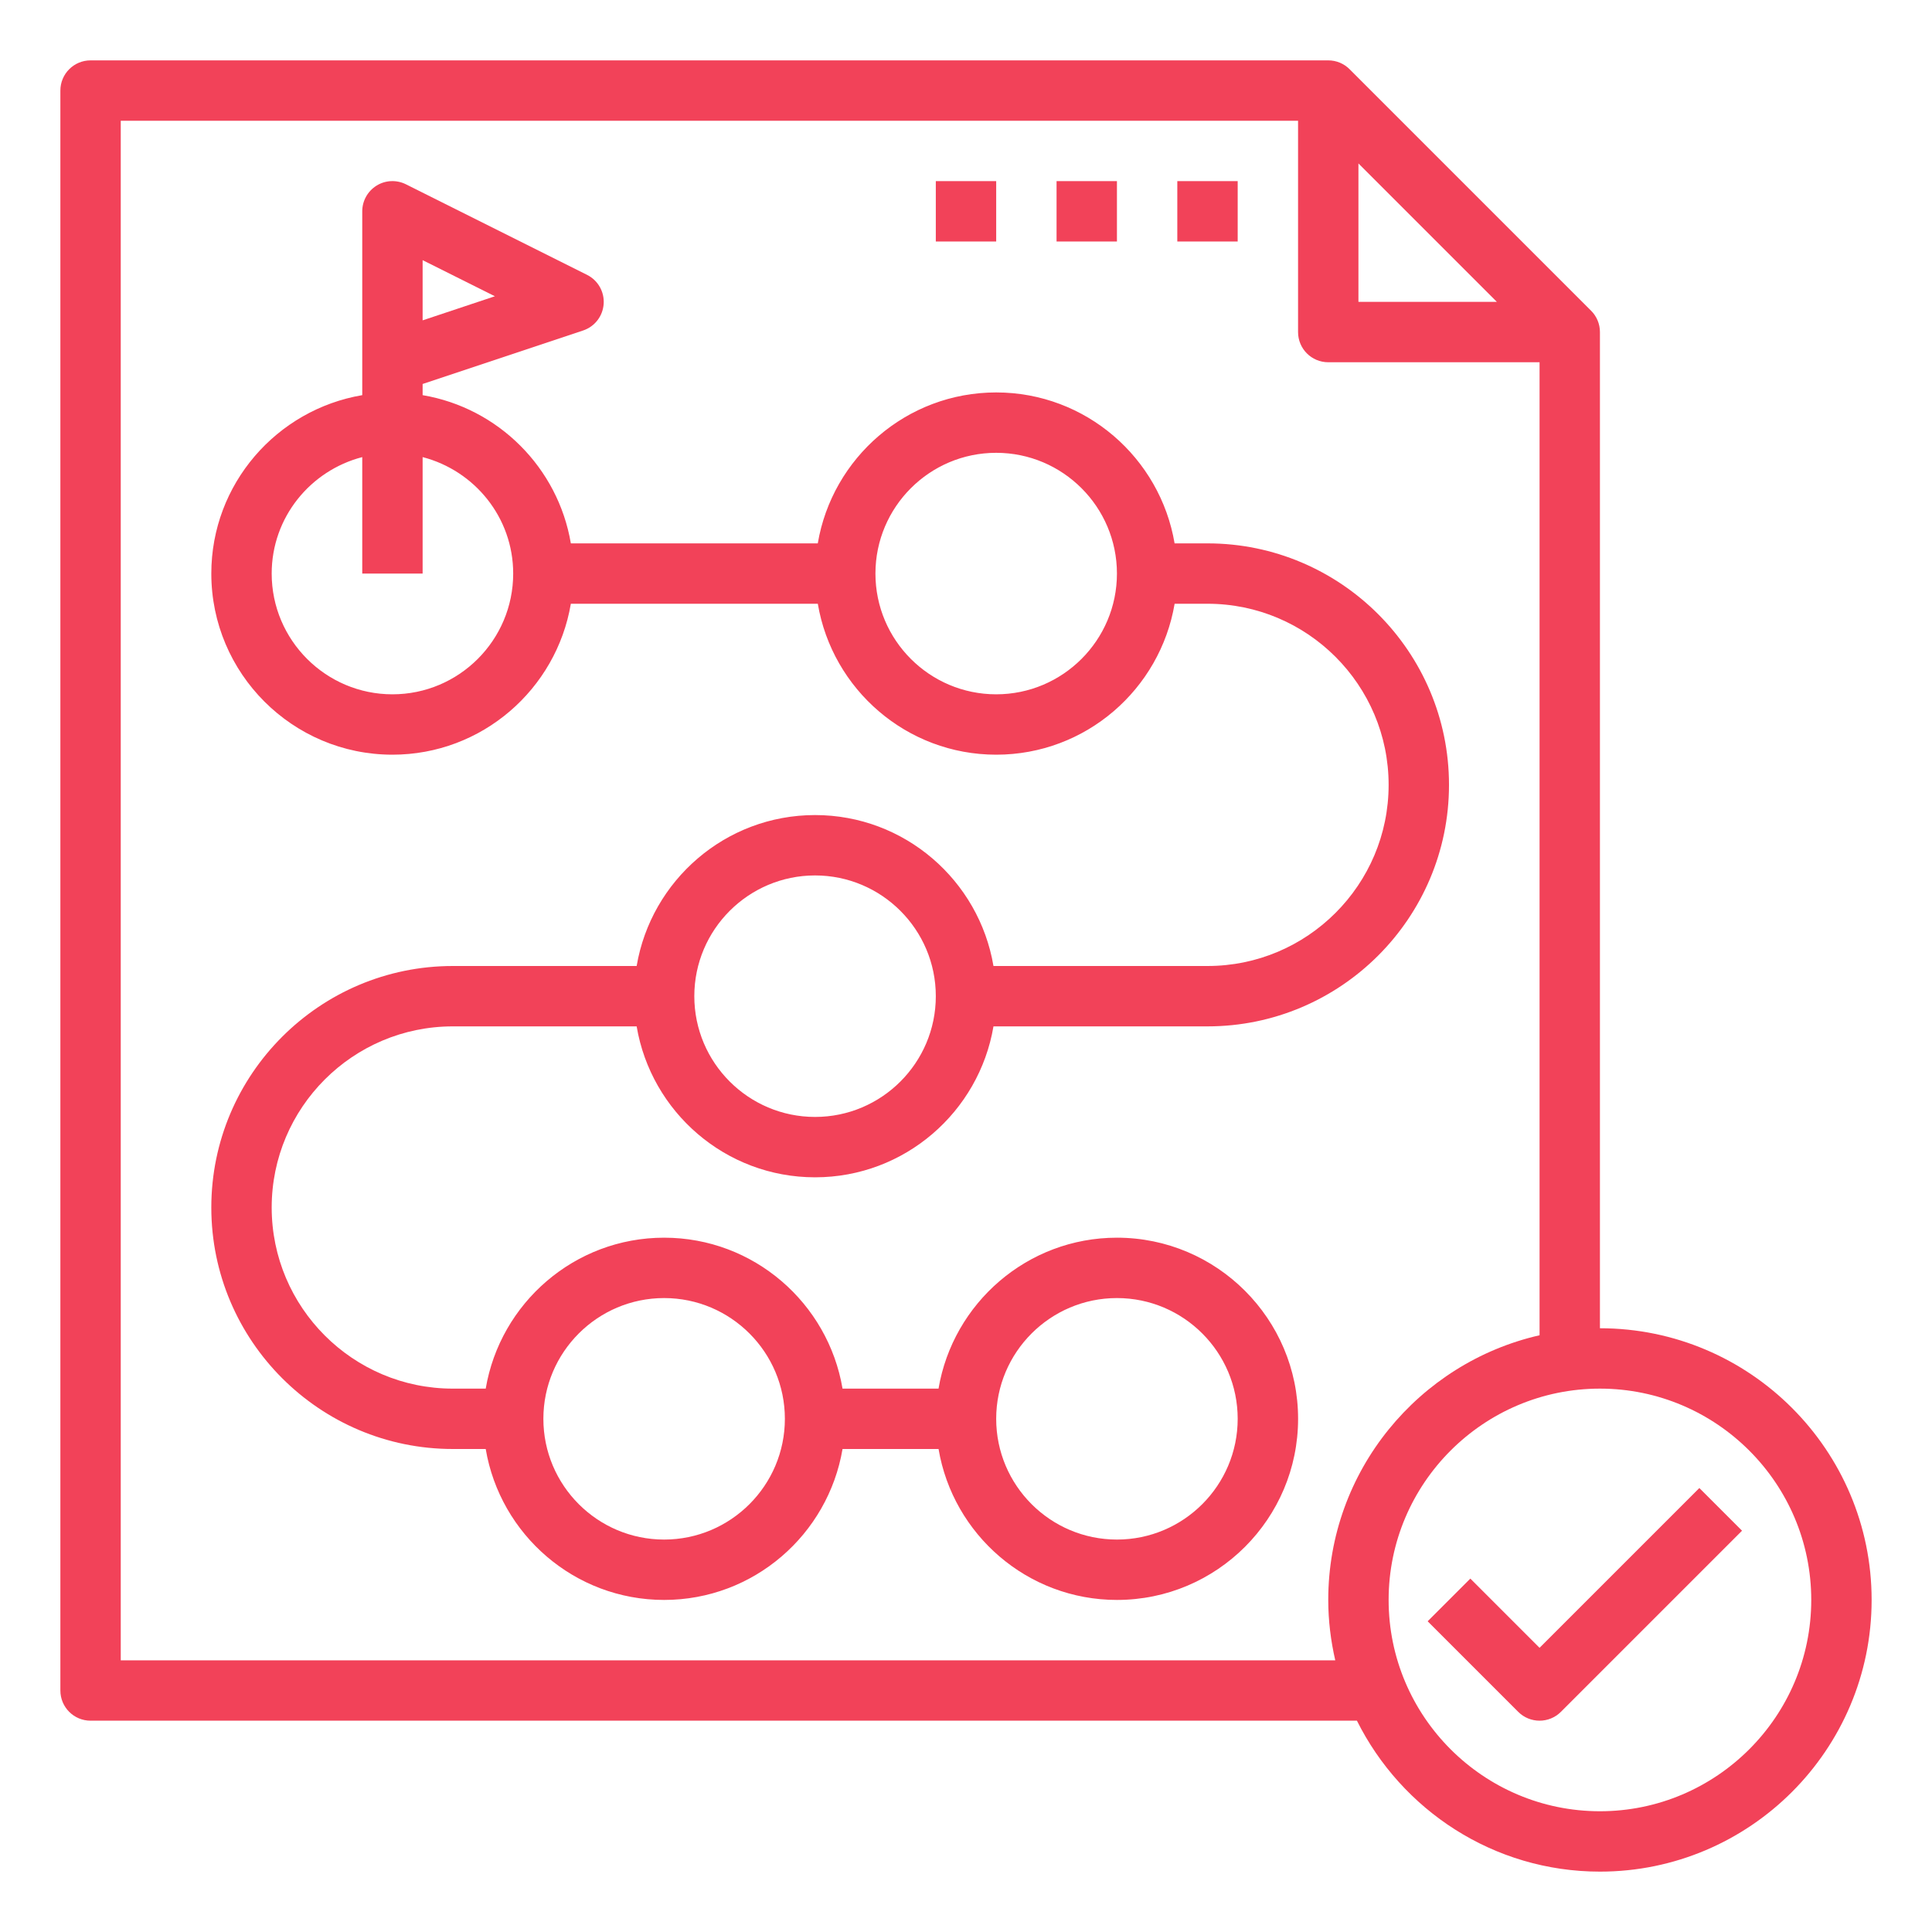
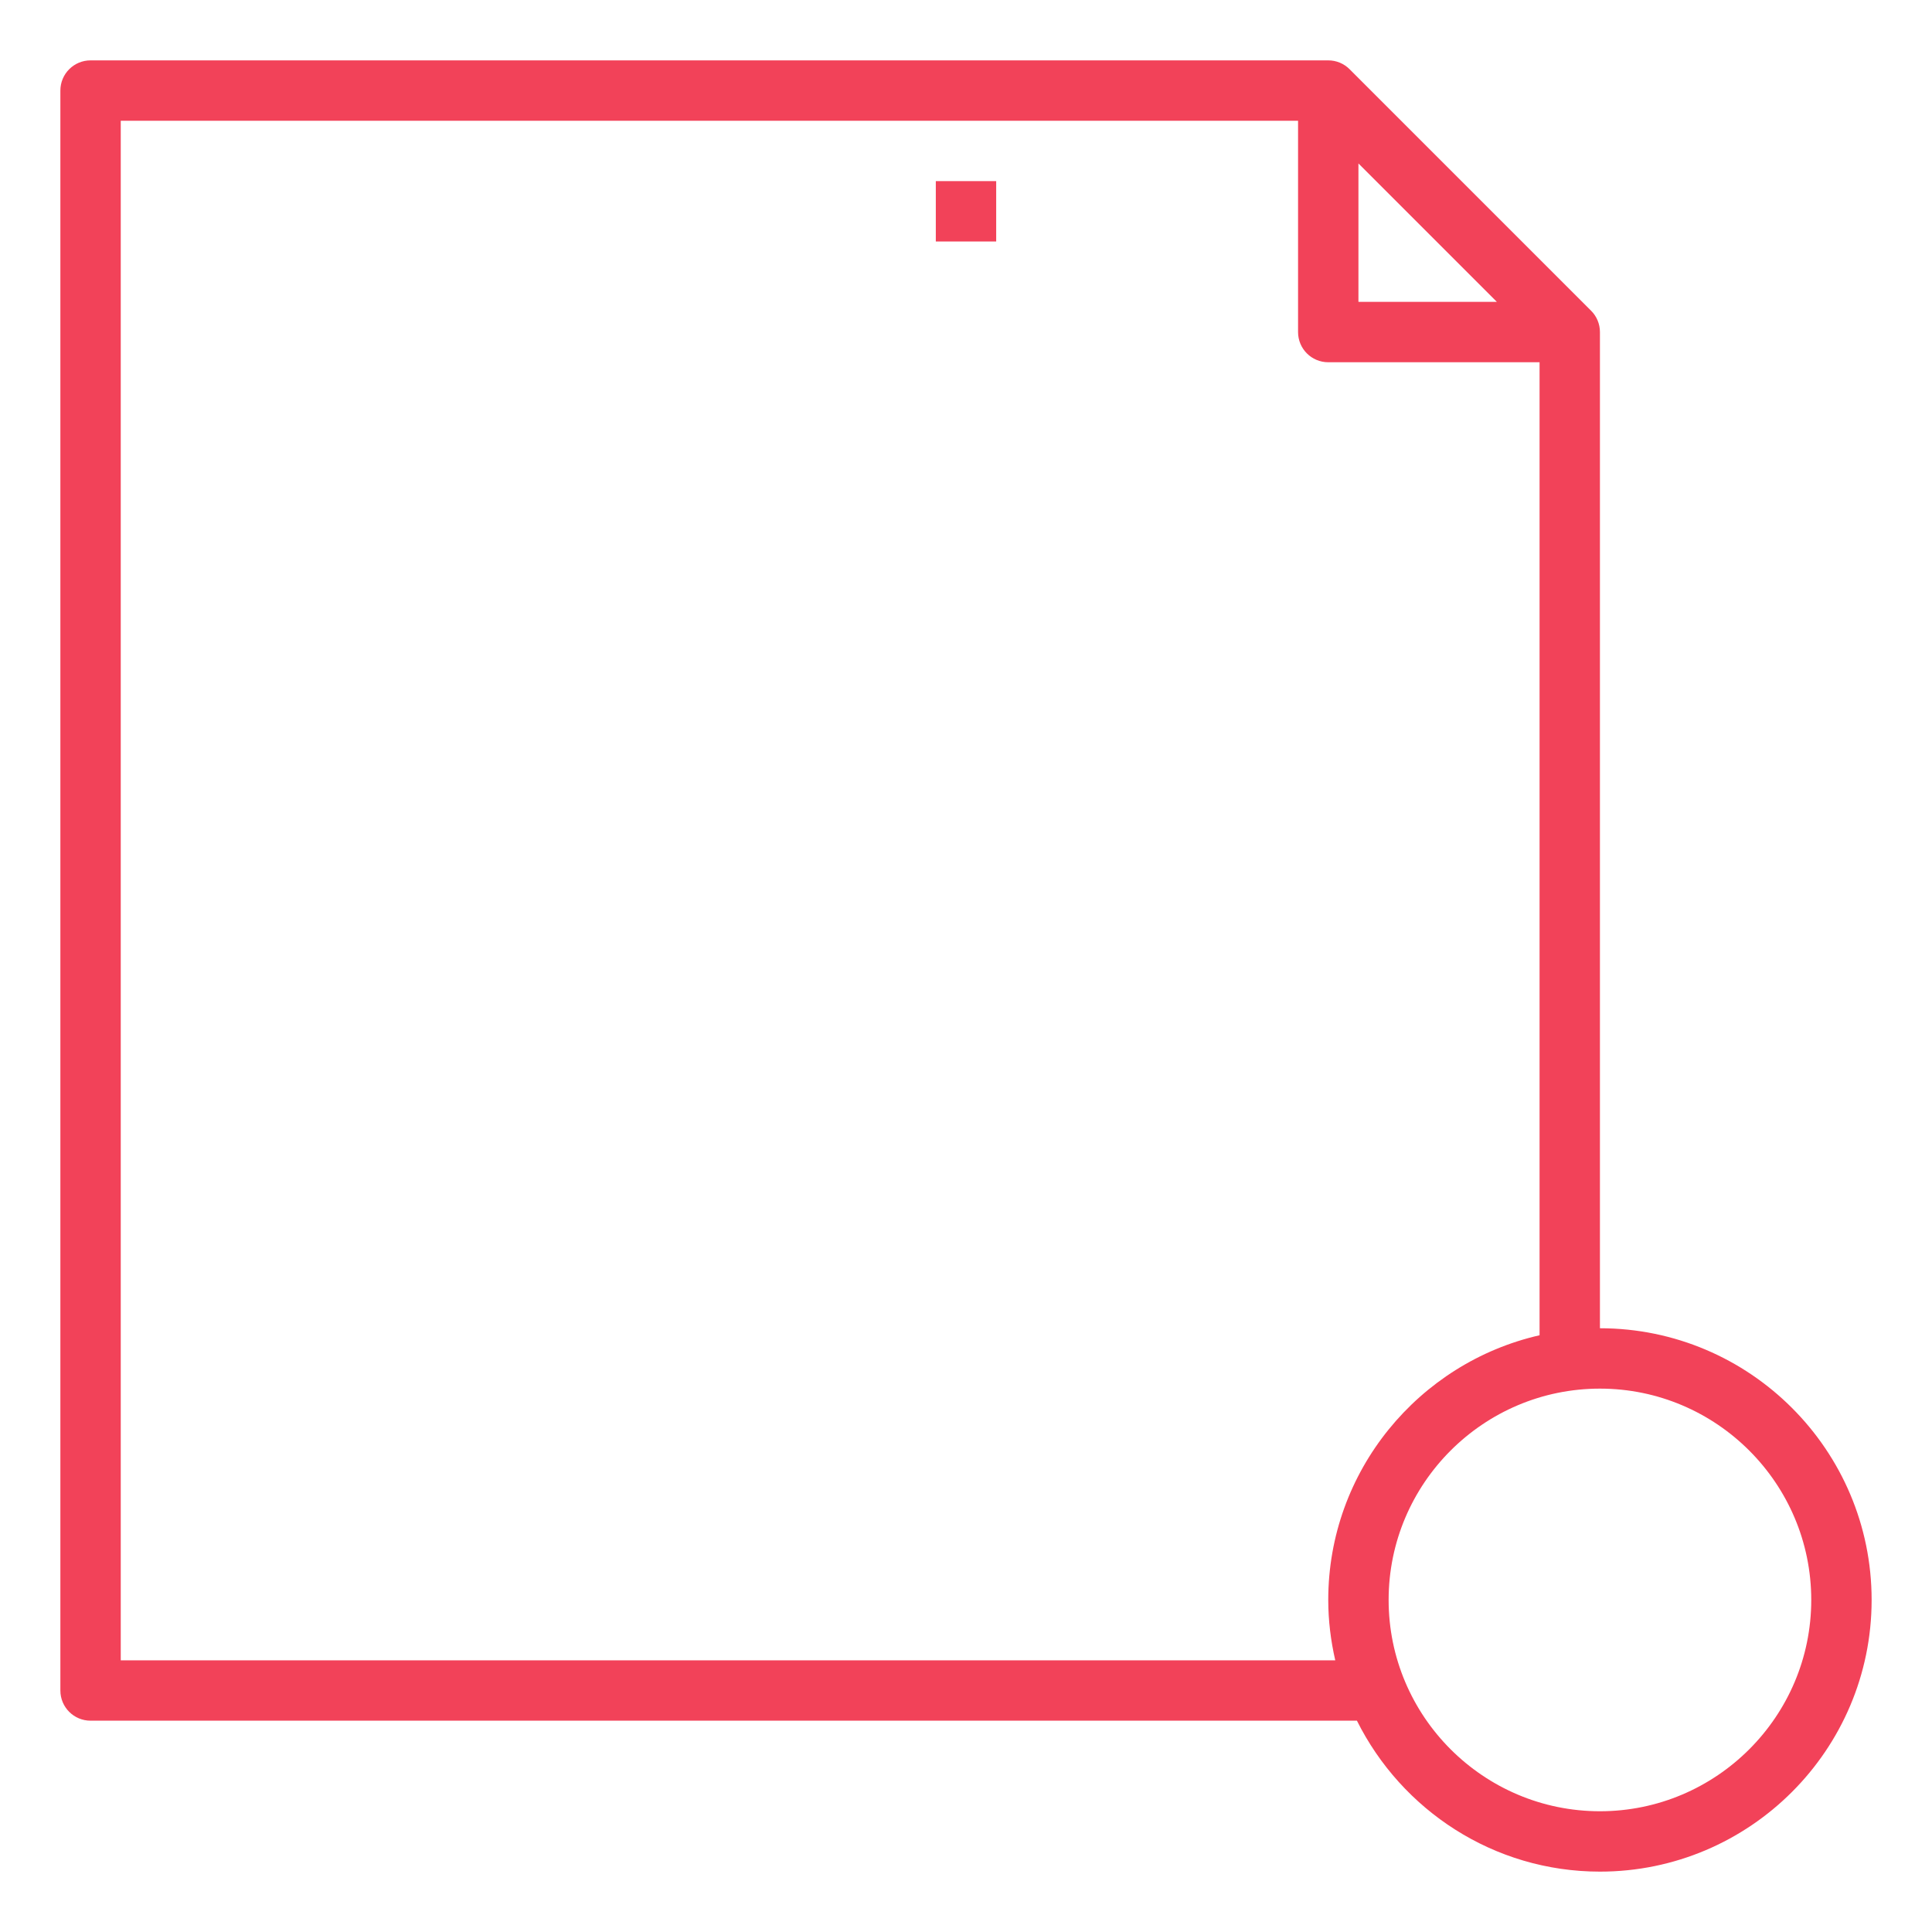
<svg xmlns="http://www.w3.org/2000/svg" height="100px" width="100px" fill="#f24259" version="1.1" x="0px" y="0px" viewBox="0 0 64 64" style="enable-background:new 0 0 64 64;" xml:space="preserve">
  <path d="M53,44V11c0-0.266-0.105-0.52-0.293-0.707l-8-8C44.52,2.105,44.266,2,44,2H3C2.447,2,2,2.447,2,3v53c0,0.553,0.447,1,1,1  h41.95c1.476,2.958,4.525,5,8.05,5c4.963,0,9-4.037,9-9S57.963,44,53,44z M45,5.414L49.586,10H45V5.414z M4,55V4h39v7  c0,0.553,0.447,1,1,1h7v32.232c-4.002,0.913-7,4.494-7,8.768c0,0.688,0.085,1.356,0.232,2H4z M53,60c-3.859,0-7-3.141-7-7  s3.141-7,7-7s7,3.141,7,7S56.859,60,53,60z" />
-   <path d="M51,54.586l-2.293-2.293l-1.414,1.414l3,3C50.488,56.902,50.744,57,51,57s0.512-0.098,0.707-0.293l6-6l-1.414-1.414  L51,54.586z" />
-   <path d="M37,41c-2.967,0-5.431,2.167-5.91,5H27.91c-0.478-2.833-2.942-5-5.91-5s-5.431,2.167-5.91,5H15c-3.309,0-6-2.691-6-6  s2.691-6,6-6h6.09c0.478,2.833,2.942,5,5.91,5s5.431-2.167,5.91-5H40c4.411,0,8-3.589,8-8s-3.589-8-8-8h-1.09  c-0.478-2.833-2.942-5-5.91-5s-5.431,2.167-5.91,5H18.91c-0.423-2.507-2.403-4.486-4.91-4.91v-0.37l5.316-1.772  c0.384-0.128,0.652-0.474,0.681-0.877c0.029-0.404-0.188-0.785-0.55-0.966l-6-3c-0.31-0.154-0.678-0.14-0.973,0.044  C12.18,6.332,12,6.653,12,7v6.09C9.167,13.569,7,16.033,7,19c0,3.309,2.691,6,6,6c2.967,0,5.431-2.167,5.91-5h8.181  c0.478,2.833,2.942,5,5.91,5s5.431-2.167,5.91-5H40c3.309,0,6,2.691,6,6s-2.691,6-6,6h-7.09c-0.478-2.833-2.942-5-5.91-5  s-5.431,2.167-5.91,5H15c-4.411,0-8,3.589-8,8s3.589,8,8,8h1.09c0.478,2.833,2.942,5,5.91,5s5.431-2.167,5.91-5h3.181  c0.478,2.833,2.942,5,5.91,5c3.309,0,6-2.691,6-6S40.309,41,37,41z M14,8.618l2.394,1.196L14,10.612V8.618z M13,23  c-2.206,0-4-1.794-4-4c0-1.859,1.279-3.411,3-3.858V19h2v-3.858c1.721,0.447,3,1.999,3,3.858C17,21.206,15.206,23,13,23z M33,23  c-2.206,0-4-1.794-4-4s1.794-4,4-4s4,1.794,4,4S35.206,23,33,23z M27,29c2.206,0,4,1.794,4,4s-1.794,4-4,4s-4-1.794-4-4  S24.794,29,27,29z M22,51c-2.206,0-4-1.794-4-4s1.794-4,4-4s4,1.794,4,4S24.206,51,22,51z M37,51c-2.206,0-4-1.794-4-4s1.794-4,4-4  s4,1.794,4,4S39.206,51,37,51z" />
  <rect x="31" y="6" width="2" height="2" />
-   <rect x="35" y="6" width="2" height="2" />
-   <rect x="39" y="6" width="2" height="2" />
</svg>